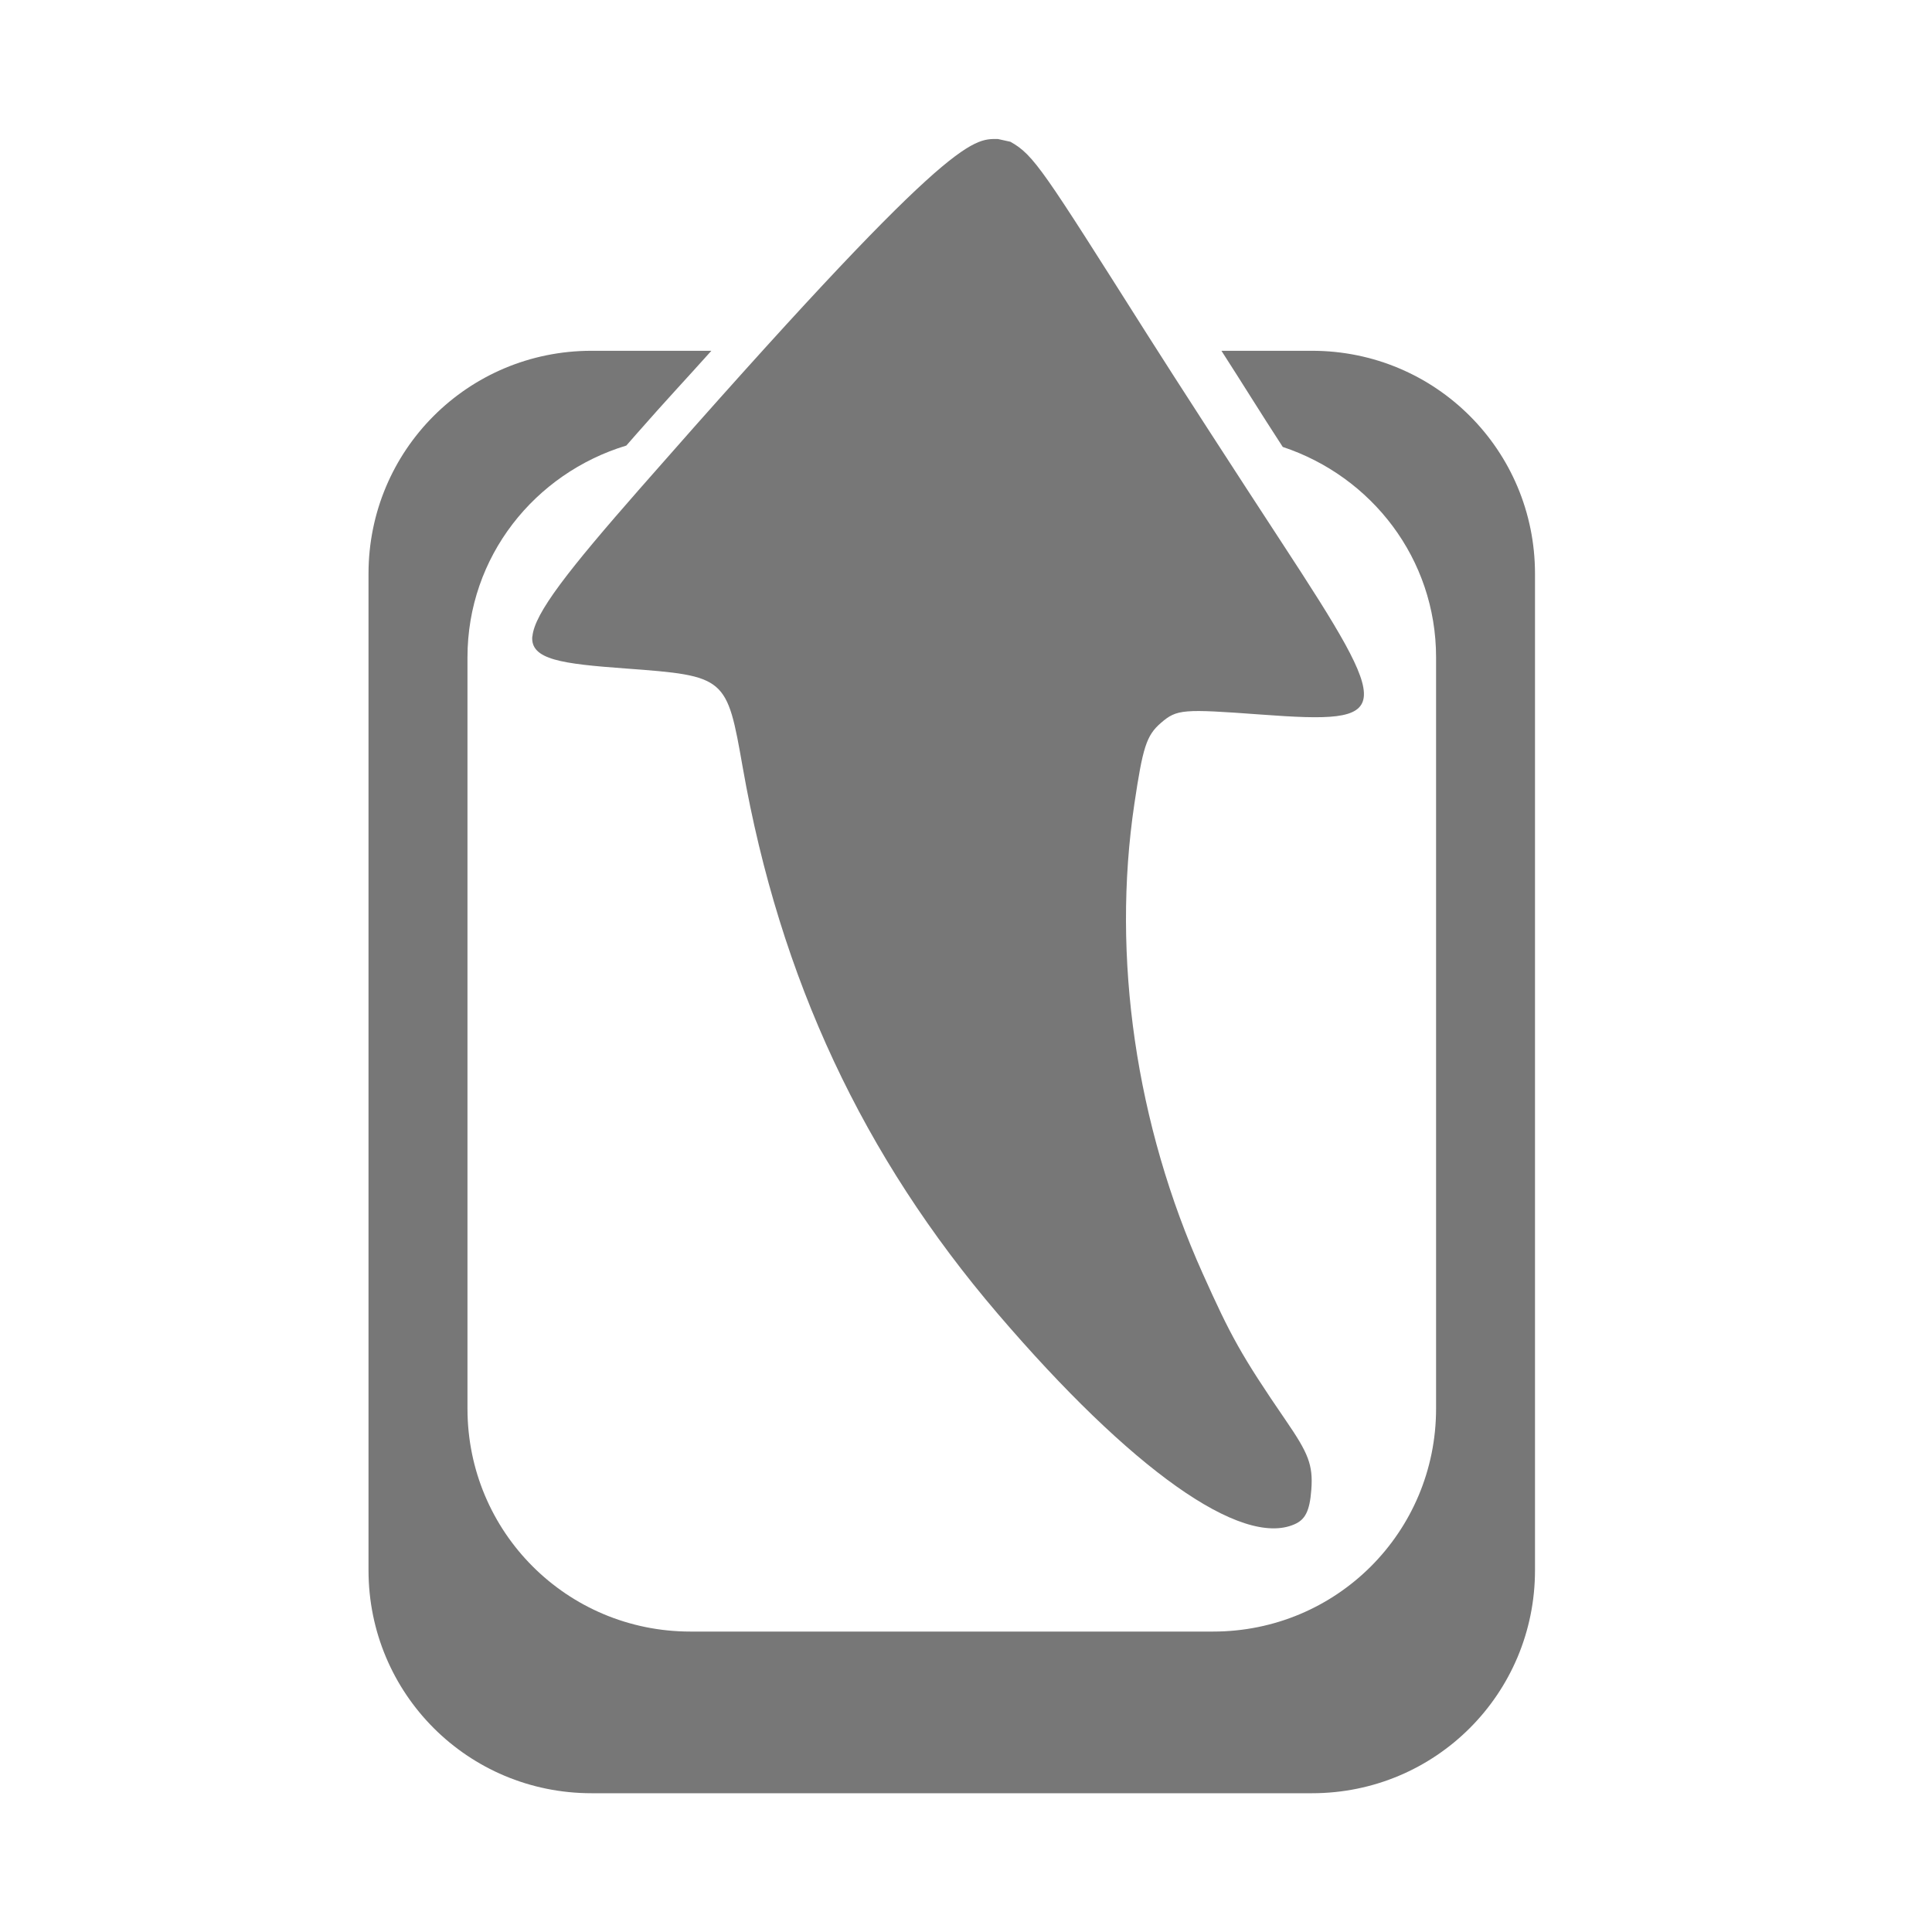
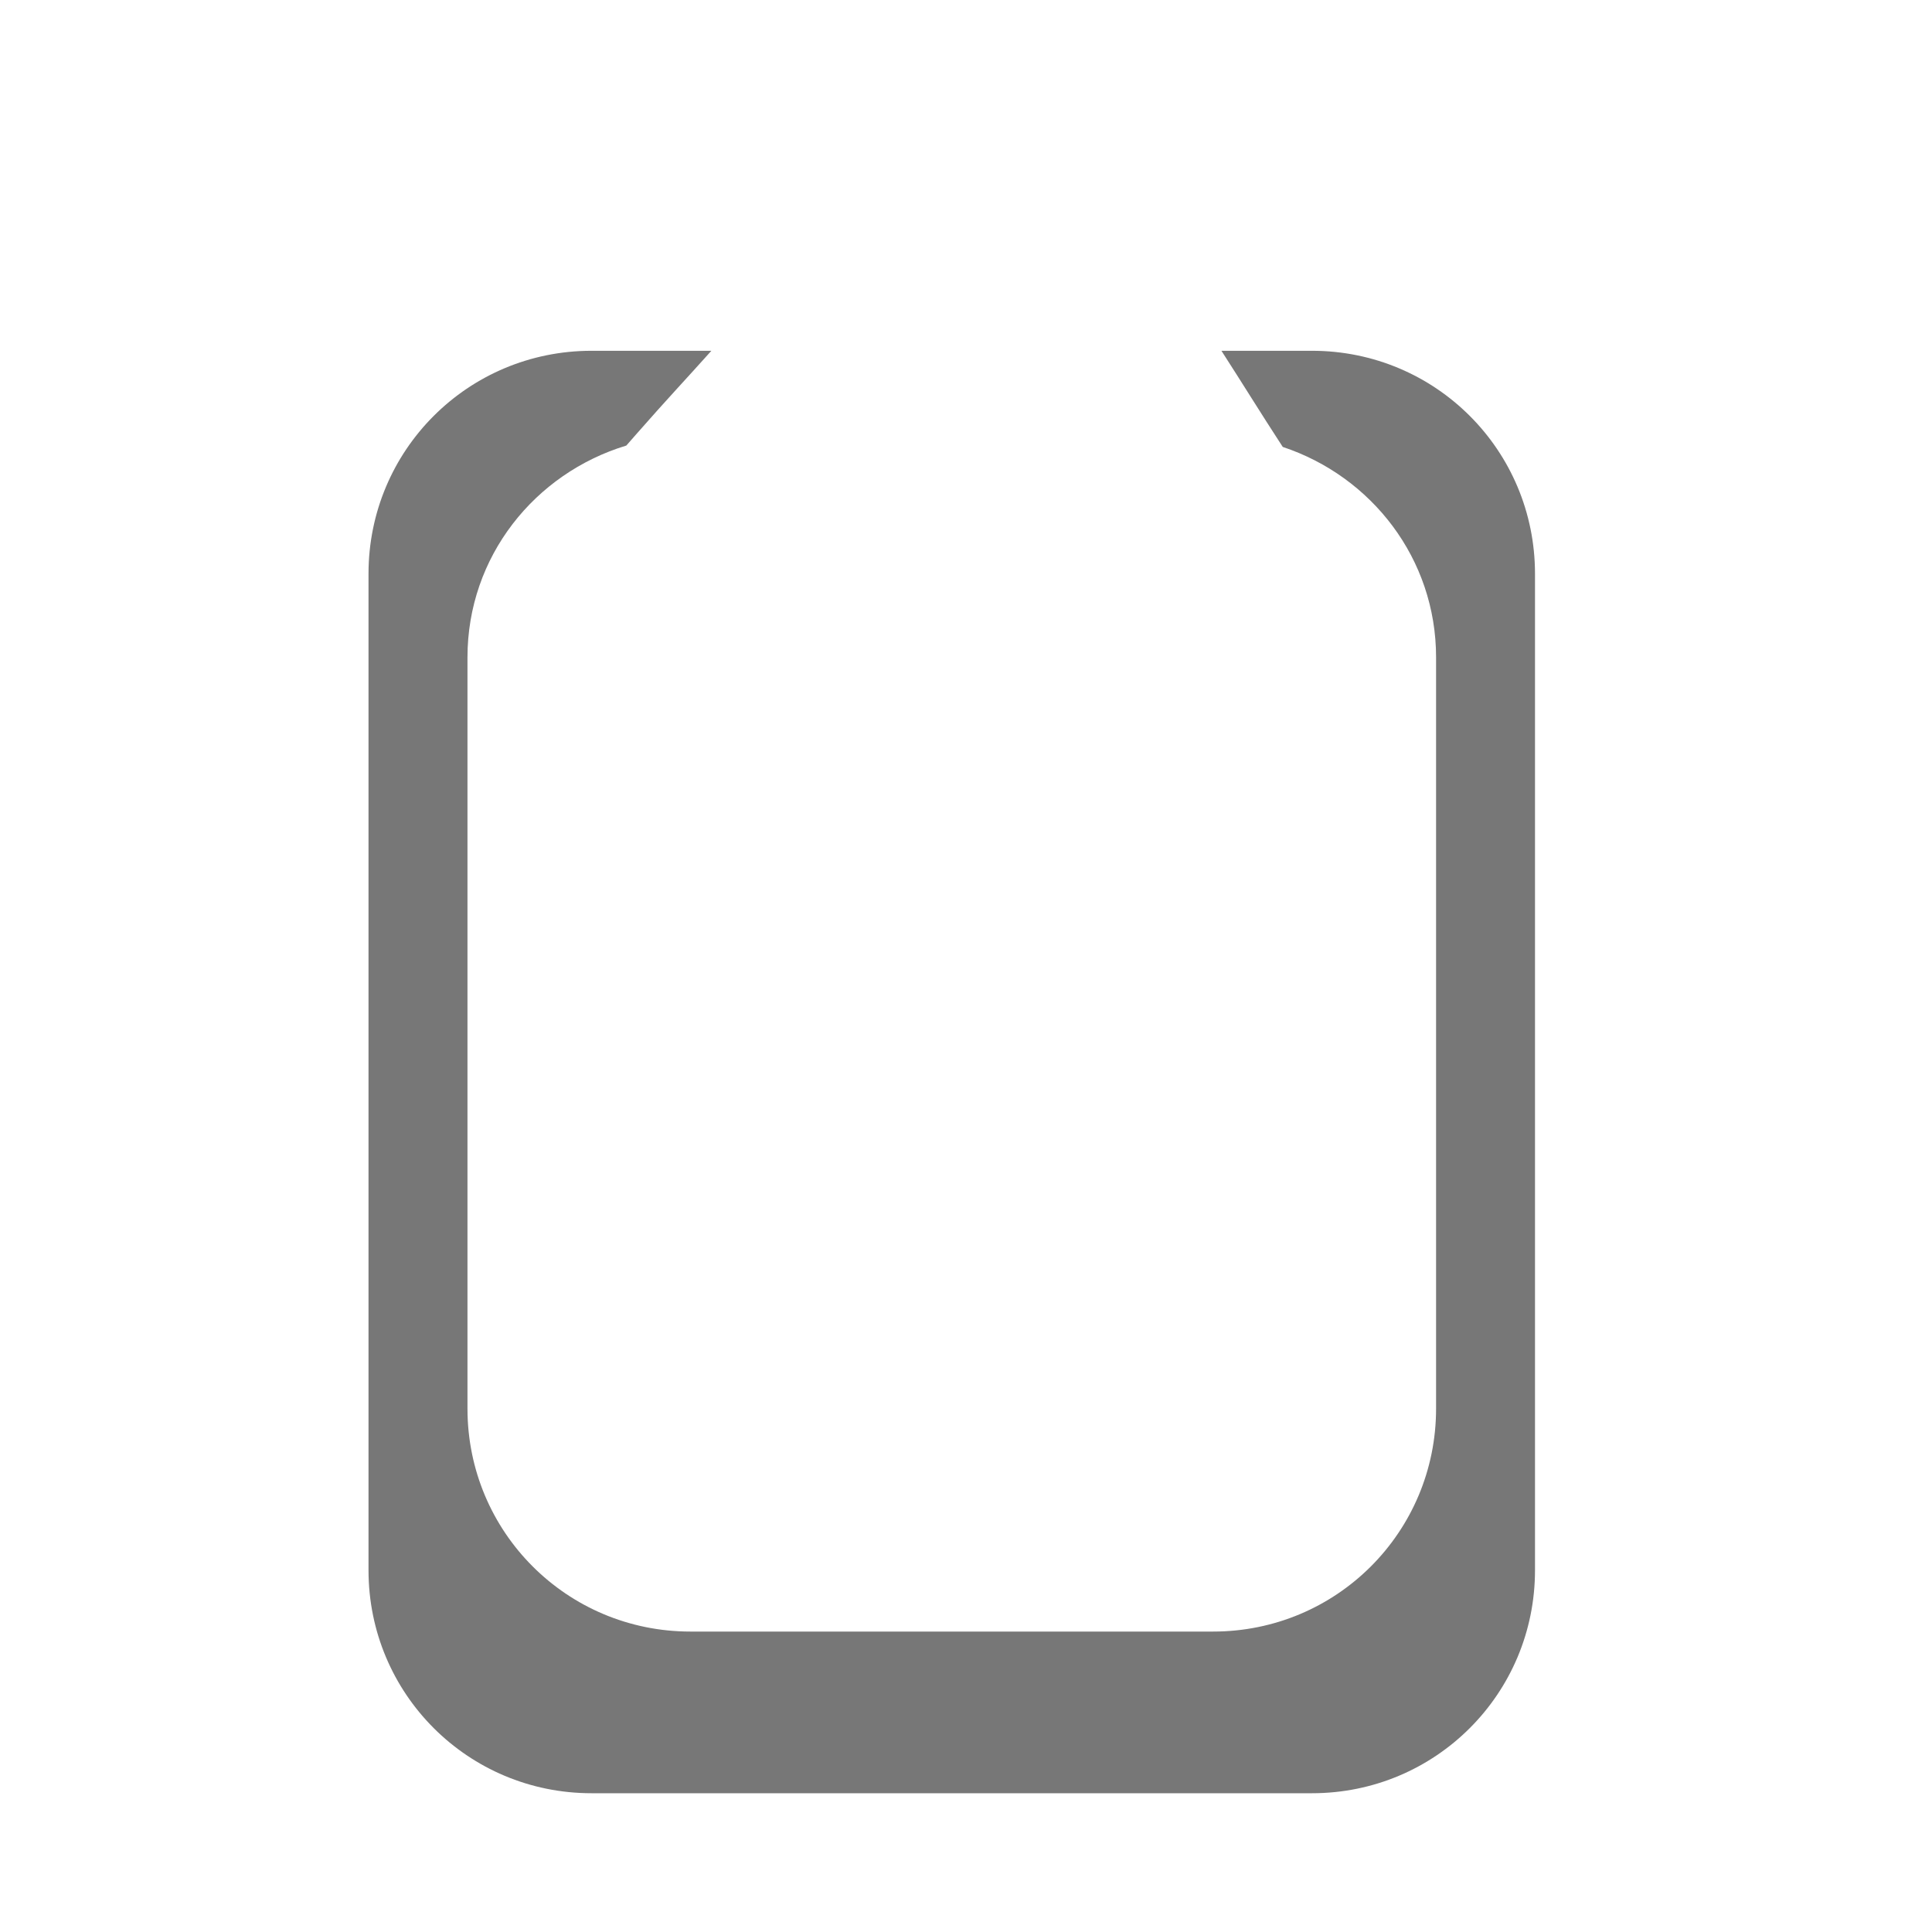
<svg xmlns="http://www.w3.org/2000/svg" id="svg2845" viewBox="0 0 48 48" version="1.1">
  <g id="layer1" transform="translate(0 -1004.4)">
    <g id="g2839" fill="#333" transform="matrix(0 -1.108 1.108 0 -1116.6 1001.1)" fill-opacity=".667">
-       <path id="path2823" d="m-17.251 1019.7c0.522 0.044 1.499 0.816 3.312 2.406 7.932 6.957 7.848 7.45 7.844 8.031l-0.062 0.281c-0.297 0.531-0.644 0.738-4.312 3.062-1.023 0.648-3.131 2.013-4.688 3.031-3.869 2.531-4.063 2.506-3.844-0.469 0.129-1.76 0.123-1.89-0.188-2.25-0.282-0.327-0.554-0.406-1.812-0.594-3.438-0.514-7.197 0.033-10.531 1.531-1.392 0.625-1.823 0.854-3.312 1.875-0.714 0.489-0.979 0.603-1.531 0.562-0.5-0.036-0.679-0.145-0.781-0.375-0.529-1.191 1.224-3.665 4.719-6.656 3.52-3.013 7.504-4.884 12.25-5.719 2.03-0.357 2.053-0.369 2.219-2.625 0.105-1.43 0.196-2.138 0.719-2.094z" />
      <path id="path2825" transform="translate(0 1004.4)" d="m-38.188 11.625c-2.77 0-5 2.23-5 5v16.156c0 2.77 2.23 5 5 5h22.344c2.77 0 5-2.23 5-5v-2.031c-0.73 0.471-1.371 0.864-2.156 1.375-0.66 1.989-2.503 3.438-4.719 3.438h-16.844c-2.77 0-5-2.23-5-5v-11.719c0-2.77 2.23-5 5-5h16.844c2.261 0 4.128 1.51 4.75 3.562 0.09 0.078 0.156 0.136 0.25 0.219 0.815 0.715 1.213 1.096 1.875 1.688v-2.688c0-2.77-2.23-5-5-5h-22.344z" />
    </g>
  </g>
</svg>